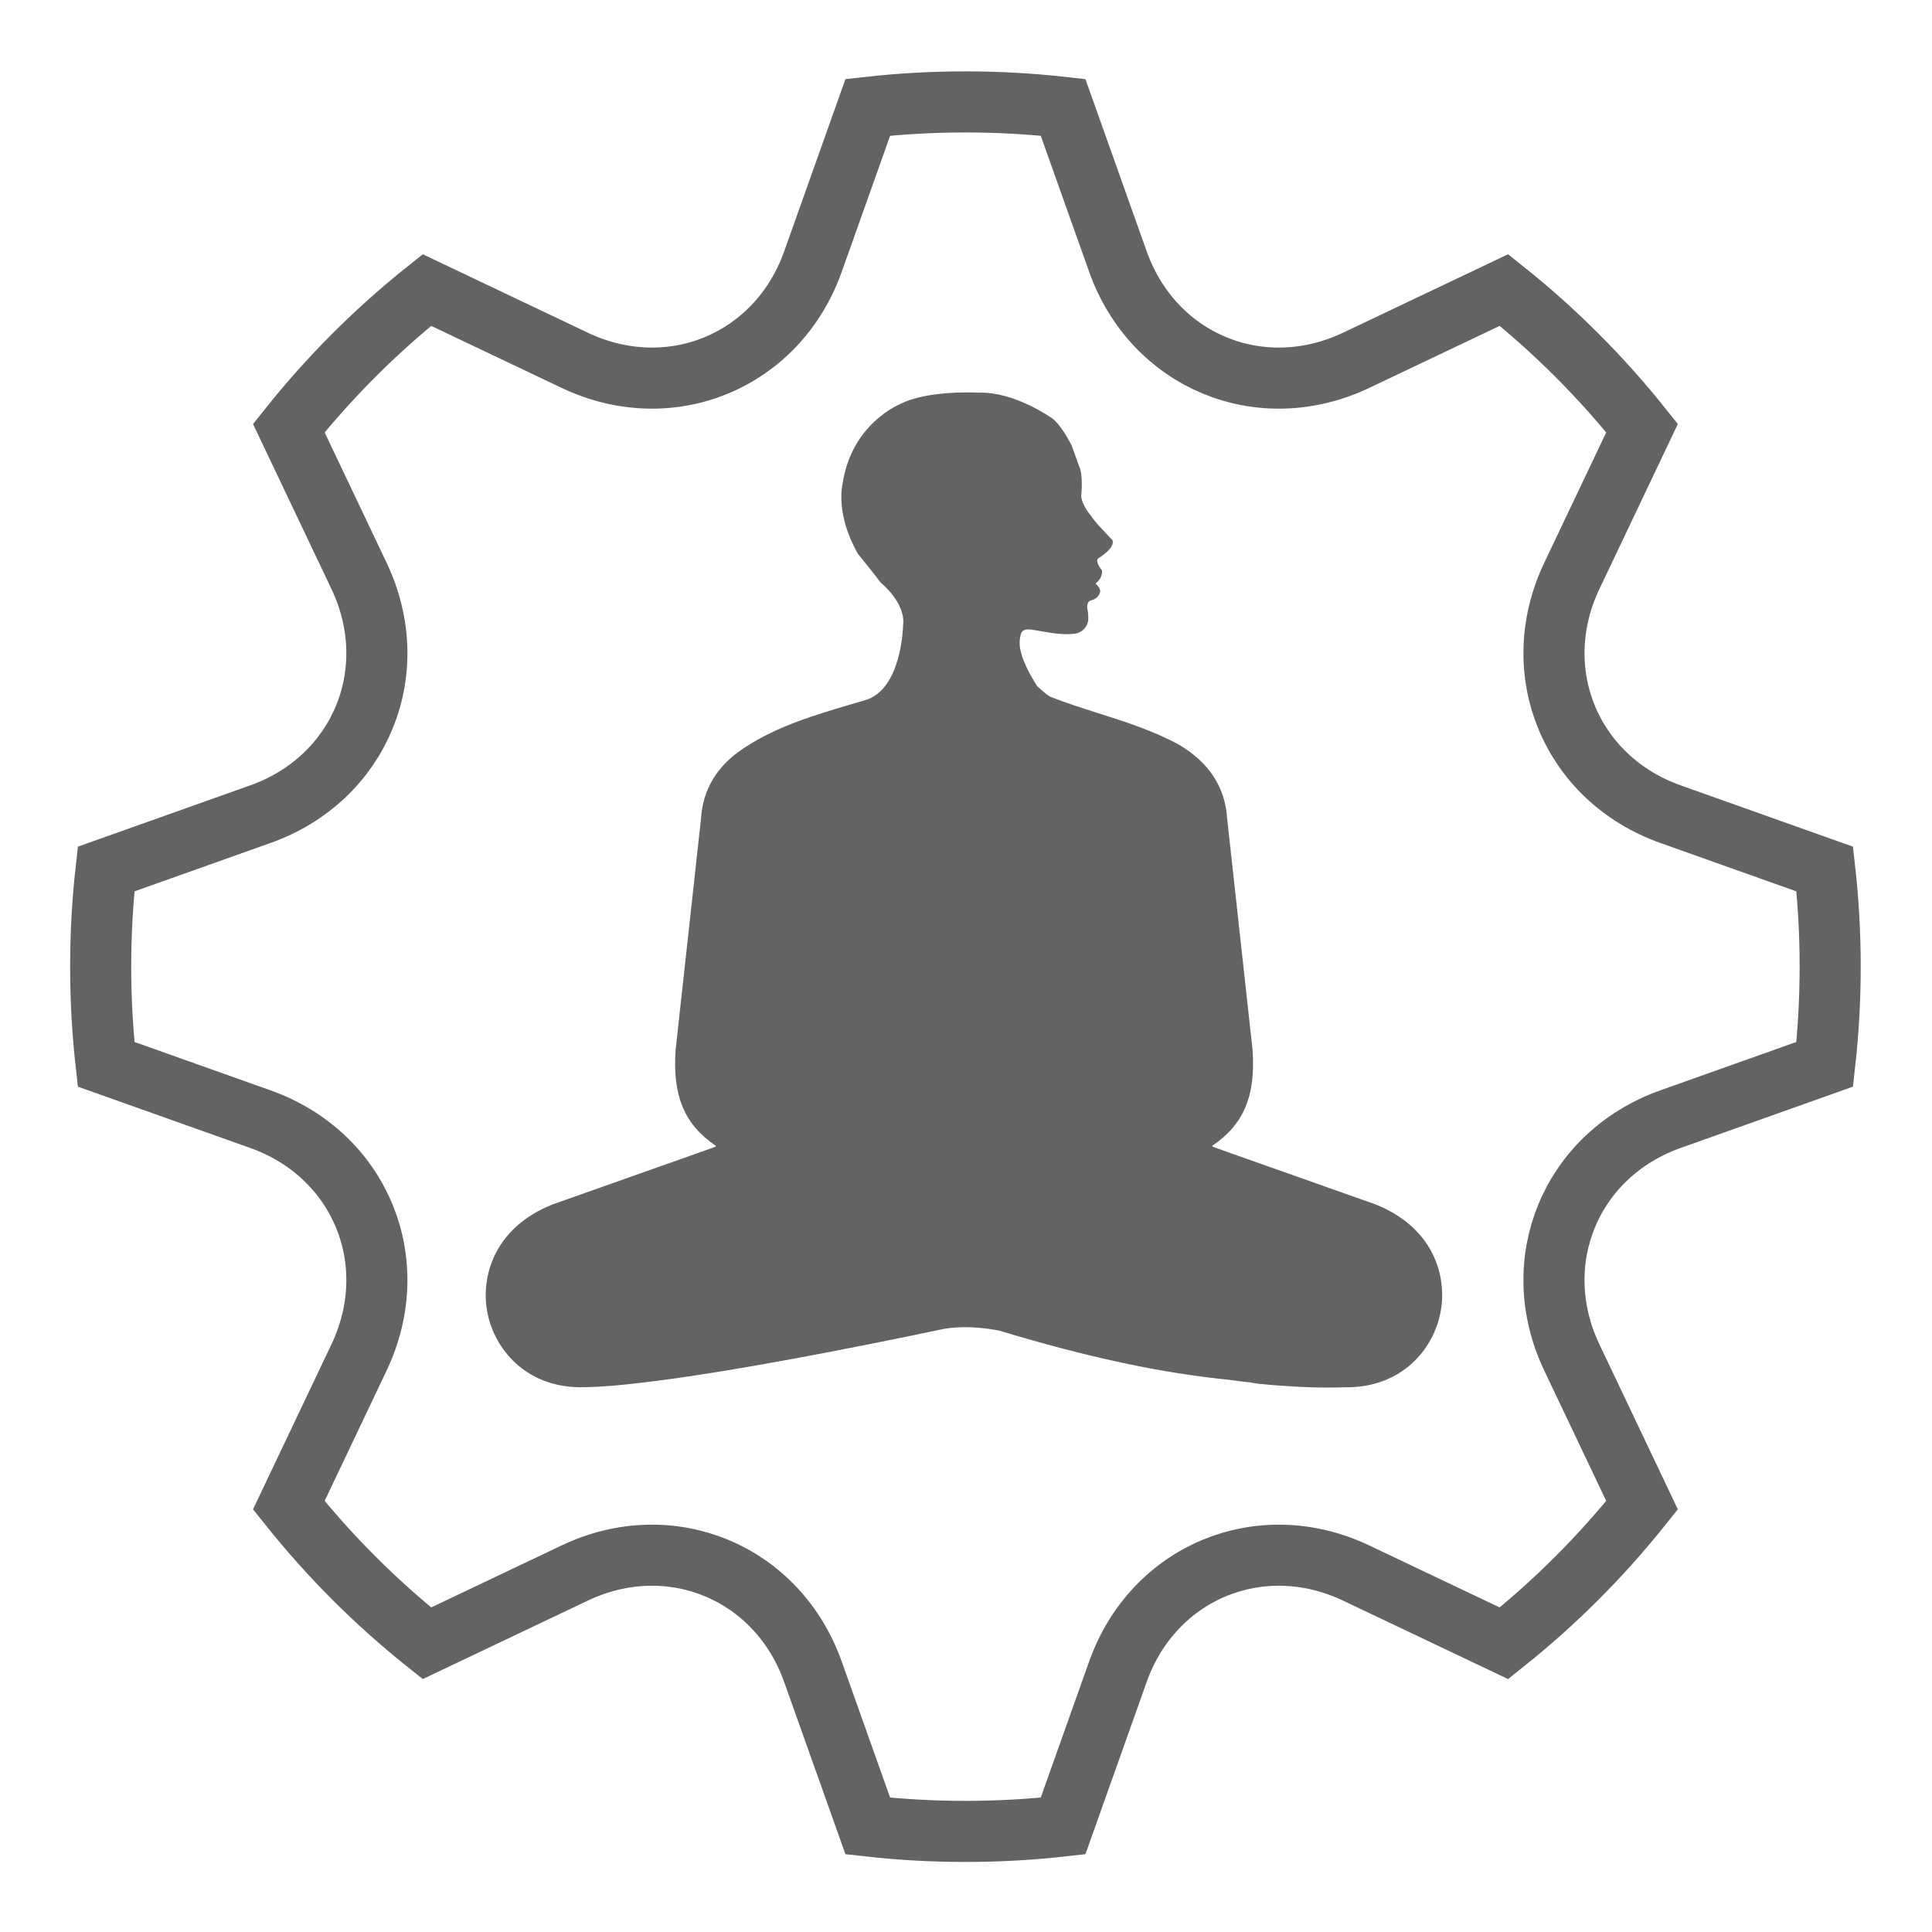
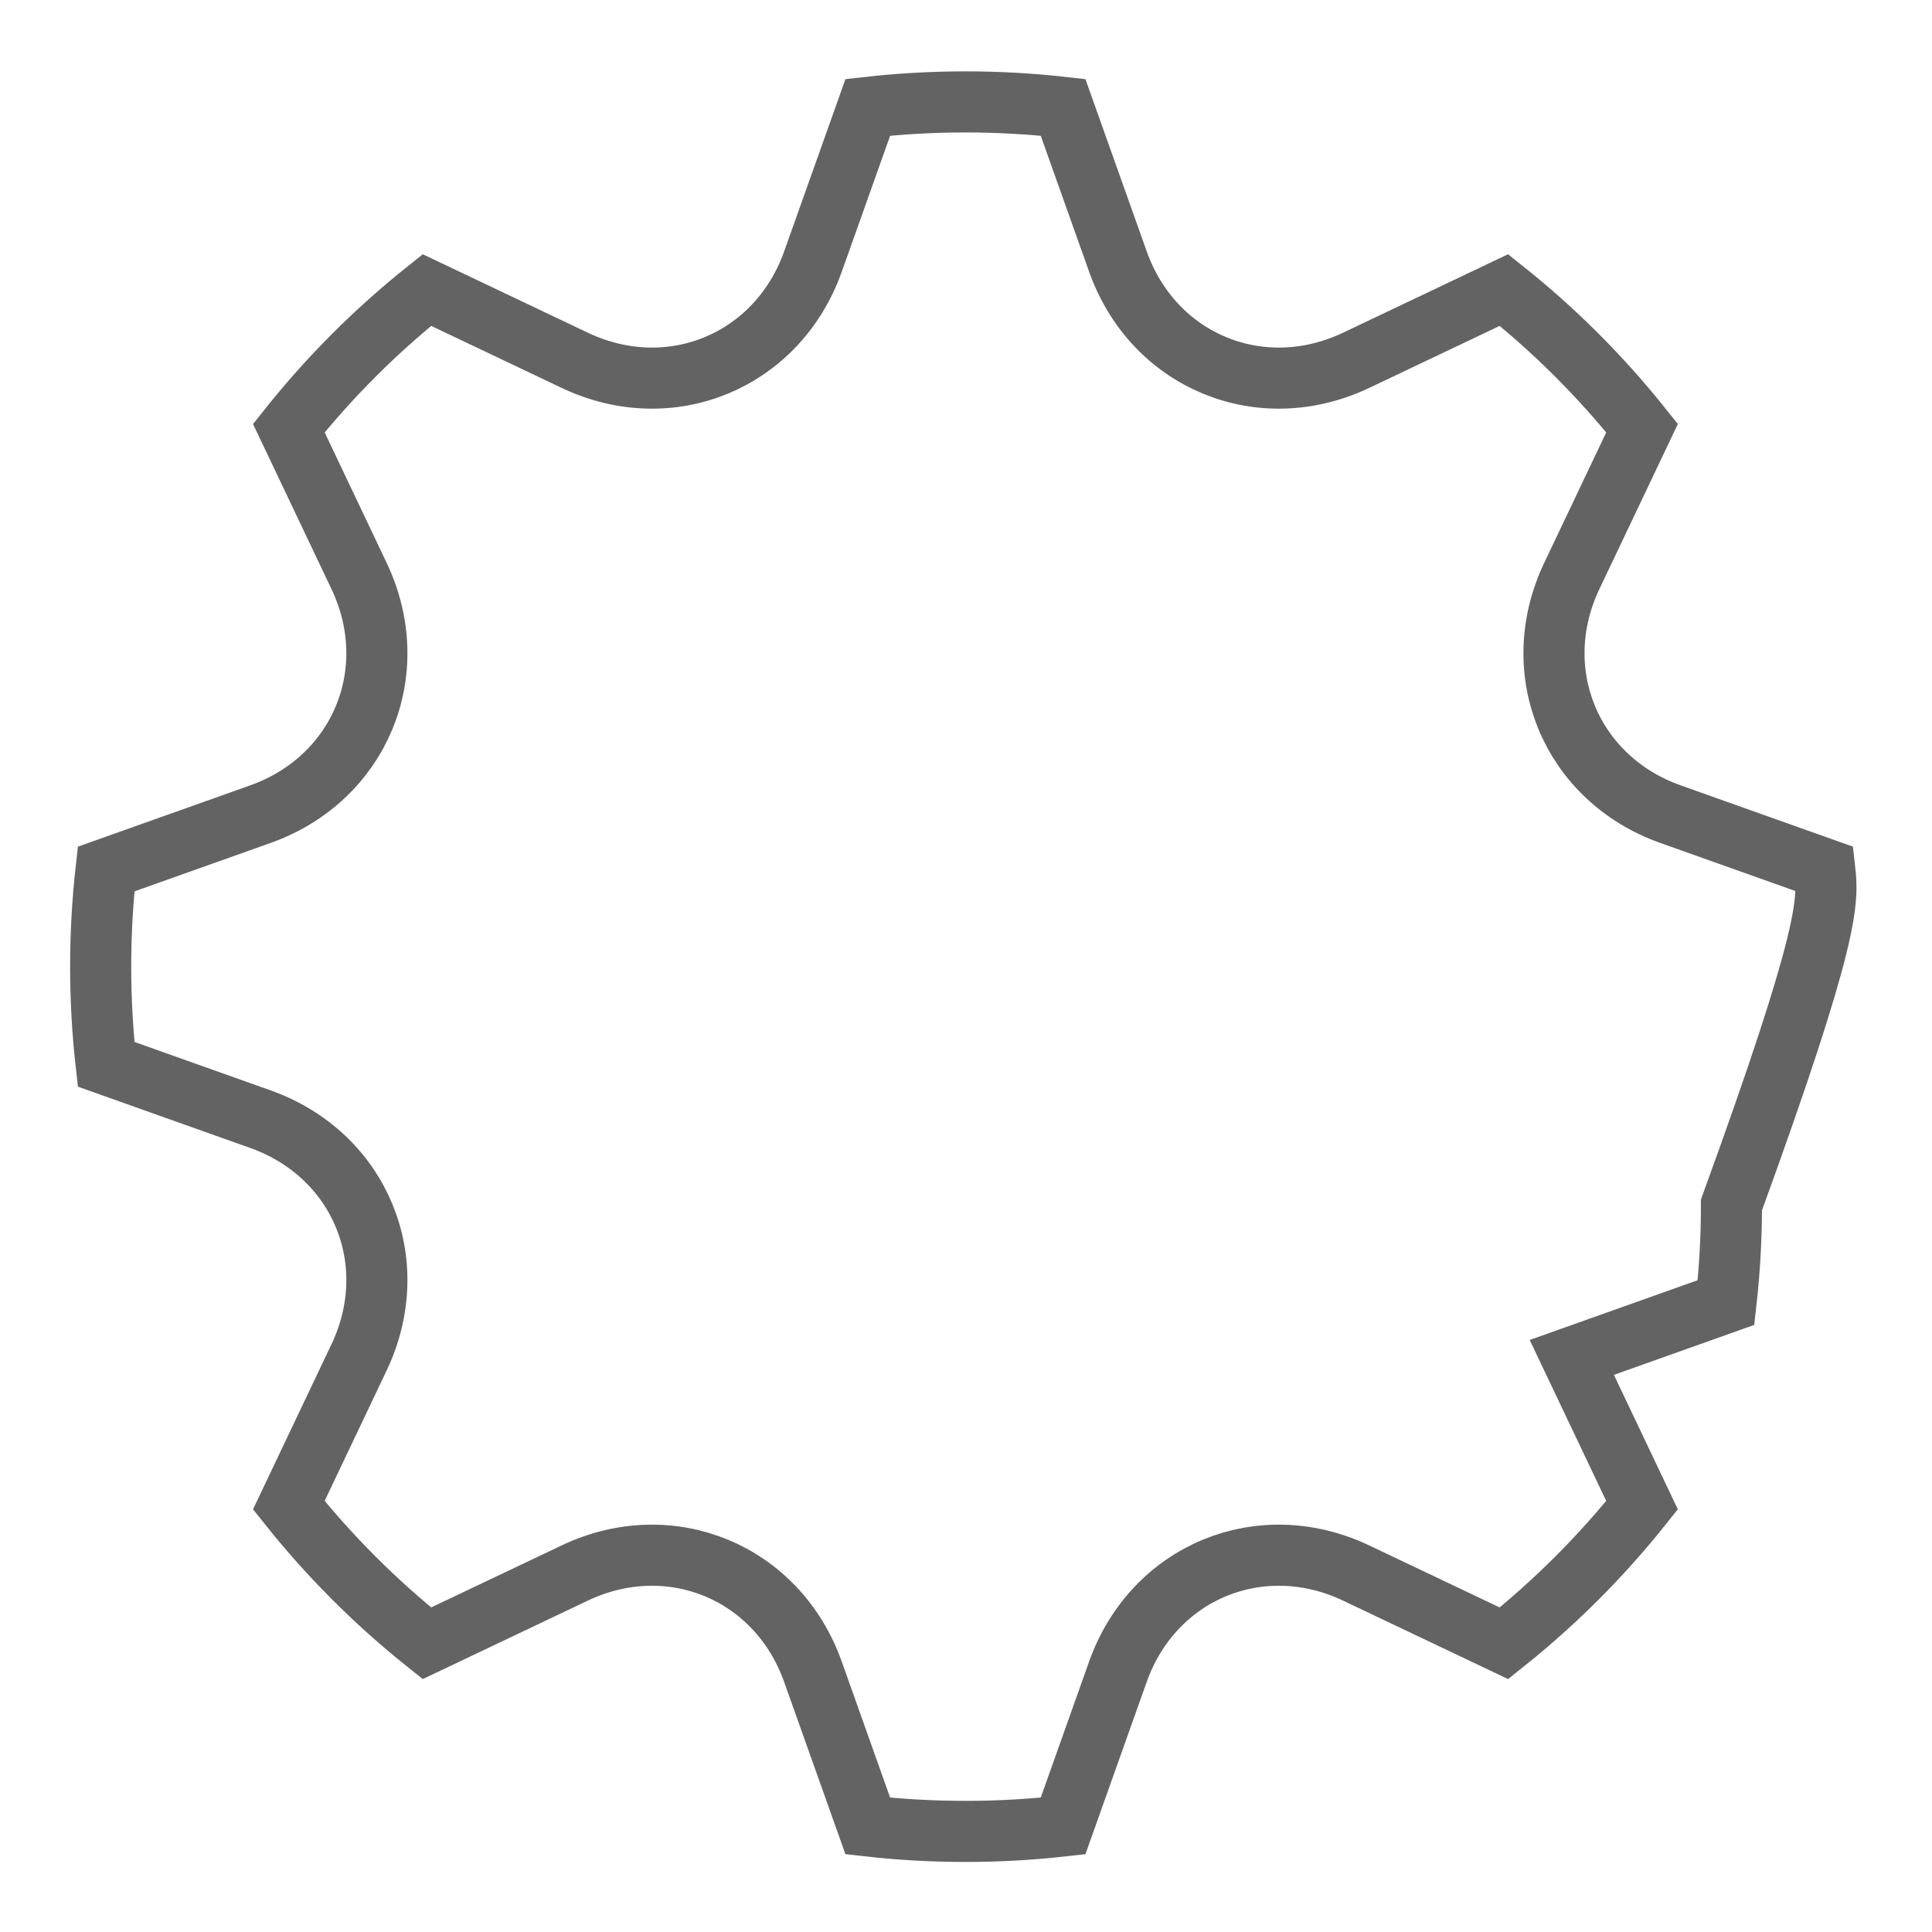
<svg xmlns="http://www.w3.org/2000/svg" version="1.1" id="Layer_1" x="0px" y="0px" viewBox="0 0 952.43 952.43" style="enable-background:new 0 0 952.43 952.43;" xml:space="preserve">
  <style type="text/css">
	.st0{fill:none;stroke:#636363;stroke-width:30.115;stroke-miterlimit:10;}
	.st1{fill:#636363;}
</style>
-   <path class="st0" d="M899.55,428.41l-76.02-27.04c-49.17-17.48-71.06-70.33-48.66-117.46l34.63-72.85  c-20.06-25.17-42.91-48.03-68.08-68.08l-72.85,34.63c-47.13,22.4-99.98,0.51-117.46-48.66l-27.04-76.02  c-15.8-1.78-31.86-2.69-48.13-2.69c-16.27,0-32.33,0.91-48.13,2.69l-27.04,76.02c-17.48,49.17-70.33,71.06-117.46,48.66  l-72.85-34.63c-25.17,20.06-48.03,42.91-68.08,68.08L177,283.91c22.4,47.12,0.51,99.98-48.66,117.46l-76.02,27.04  c-1.78,15.8-2.69,31.86-2.69,48.13c0,16.27,0.91,32.33,2.69,48.13l76.02,27.04c49.17,17.48,71.06,70.33,48.66,117.46l-34.63,72.85  c20.06,25.17,42.91,48.03,68.08,68.08l72.85-34.63c47.12-22.4,99.98-0.51,117.46,48.66l27.04,76.02c15.8,1.78,31.86,2.69,48.13,2.69  c16.27,0,32.33-0.91,48.13-2.69l27.04-76.02c17.48-49.17,70.33-71.06,117.46-48.66l72.85,34.63c25.17-20.06,48.03-42.91,68.08-68.08  l-34.63-72.85c-22.4-47.12-0.51-99.98,48.66-117.46l76.02-27.04c1.78-15.8,2.69-31.86,2.69-48.13  C902.24,460.27,901.33,444.21,899.55,428.41z" />
-   <path class="st1" d="M678.04,593.72l-69.92-24.74l0.08-0.22l-0.08,0.22l-10.43-3.74l0.07-0.2l-0.14-0.2  c15.47-10.43,21.42-24.53,19.88-47.15l-12.53-114.06l0.23-0.03l-0.23,0.01c-0.95-15.55-9.01-27.87-23.98-36.62  c-12.67-6.85-26.37-11.21-39.62-15.42c-7.68-2.44-15.61-4.97-23.25-7.95c-1.99-0.77-6.67-5.25-6.87-5.44l-0.03-0.04  c-3.4-5.33-7.62-12.99-8.44-19.21h0c-0.02-0.13-0.44-3.17,0.45-6.27c0.85-2.96,4.06-2.46,6.4-2.1c0.27,0.04,0.53,0.08,0.77,0.12  l-0.03,0.23l0.04-0.23c0.77,0.13,1.53,0.27,2.28,0.4c6.02,1.06,11.22,1.97,17.1,1.33c2.62-0.28,5.78-2.42,6.5-5.81l0.22,0.05  l-0.21-0.07c0-0.01,0.42-1.3,0.03-4.97c-0.07-0.26-0.87-3.11,0.2-4.72c0.4-0.6,1-0.94,1.78-1.03l0,0c0.15-0.04,3.59-0.9,4.11-4.58  c-0.04-0.24-0.36-1.92-2.23-3.41l0.14-0.18l-0.12-0.19c0.03-0.02,3.43-2.27,3.03-6.32c-0.43-0.52-3.31-4.17-2-5.79l0.18,0.14  l-0.12-0.2c0.09-0.05,8.8-5.23,7.07-9.12c-0.67-0.69-9.63-9.91-10.44-11.86c-0.37-0.42-4.42-5.02-4.93-9.68l0-0.05  c0.01-0.11,1.2-10.7-1.16-15.14l0.2-0.11l-0.22,0.08l-3.46-9.72c-0.15-0.31-5.65-11.4-10.6-14.12l0.11-0.2l-0.13,0.19  c-0.18-0.12-17.88-12.46-34.88-12.03l-0.01-0.23l-0.01,0.23c-0.26-0.02-25.78-1.45-39.22,5.7l-0.11-0.2l0.08,0.22  c-0.24,0.09-23.94,9.65-28.27,39.49l-0.23-0.03l0.22,0.06c-0.04,0.14-3.57,14.51,7.56,34.12c0.52,0.64,9.93,12.28,11.16,14.16  c0.59,0.47,12.76,10.44,11.15,21.47c-0.01,0.55-0.76,31.23-18.47,36.53c-2.21,0.66-4.41,1.31-6.62,1.96  c-18.14,5.34-36.89,10.87-53.01,21.5l-0.13-0.19l0.12,0.19l-0.46,0.3c-0.07,0.05-0.14,0.09-0.21,0.14  c-0.07,0.05-0.15,0.09-0.22,0.14l-0.13-0.18l-0.01,0l0.13,0.2c-12.8,8.56-19.73,20.16-20.6,34.49l-0.23-0.01l0.23,0.03  l-12.53,114.06c-1.54,22.62,4.4,36.72,19.87,47.15l-0.13,0.19l0.08,0.22l-0.05,0.02l-0.06-0.18l-0.03,0.05l0.04,0.11l-5.12,1.85  l-0.08-0.22l0.08,0.22l-75.27,26.63c-28.86,11.51-35.37,35.68-32.19,52.87c3.39,18.3,18.77,36.91,45.49,37.26  c0.9,0,1.81-0.01,2.71-0.03c9.69-0.2,19.26-1.19,28.16-2.24c10.52-1.23,21.84-2.84,35.62-5.04c12-1.92,24.79-4.14,39.1-6.77  c12.28-2.26,24.91-4.69,38.61-7.43c13.35-2.67,24.2-4.89,34.16-7.01c13.14-2.79,28.59,0.61,28.76,0.65  c41.42,12.5,75.74,20.02,108,23.65c2.95,0.25,5.79,0.62,8.53,0.99c2.47,0.33,4.81,0.64,7.21,0.86c2.79,0.62,5.35,0.82,8.05,1.03  c1.27,0.1,2.59,0.2,3.93,0.35c12.8,1.02,24.17,1.35,34.77,0.99l0.01,0.23l0-0.23c0.24,0,0.47,0,0.71,0  c26.8,0,42.45-18.36,46.09-36.7C713.56,629.78,707.23,605.36,678.04,593.72z" />
+   <path class="st0" d="M899.55,428.41l-76.02-27.04c-49.17-17.48-71.06-70.33-48.66-117.46l34.63-72.85  c-20.06-25.17-42.91-48.03-68.08-68.08l-72.85,34.63c-47.13,22.4-99.98,0.51-117.46-48.66l-27.04-76.02  c-15.8-1.78-31.86-2.69-48.13-2.69c-16.27,0-32.33,0.91-48.13,2.69l-27.04,76.02c-17.48,49.17-70.33,71.06-117.46,48.66  l-72.85-34.63c-25.17,20.06-48.03,42.91-68.08,68.08L177,283.91c22.4,47.12,0.51,99.98-48.66,117.46l-76.02,27.04  c-1.78,15.8-2.69,31.86-2.69,48.13c0,16.27,0.91,32.33,2.69,48.13l76.02,27.04c49.17,17.48,71.06,70.33,48.66,117.46l-34.63,72.85  c20.06,25.17,42.91,48.03,68.08,68.08l72.85-34.63c47.12-22.4,99.98-0.51,117.46,48.66l27.04,76.02c15.8,1.78,31.86,2.69,48.13,2.69  c16.27,0,32.33-0.91,48.13-2.69l27.04-76.02c17.48-49.17,70.33-71.06,117.46-48.66l72.85,34.63c25.17-20.06,48.03-42.91,68.08-68.08  l-34.63-72.85l76.02-27.04c1.78-15.8,2.69-31.86,2.69-48.13  C902.24,460.27,901.33,444.21,899.55,428.41z" />
</svg>